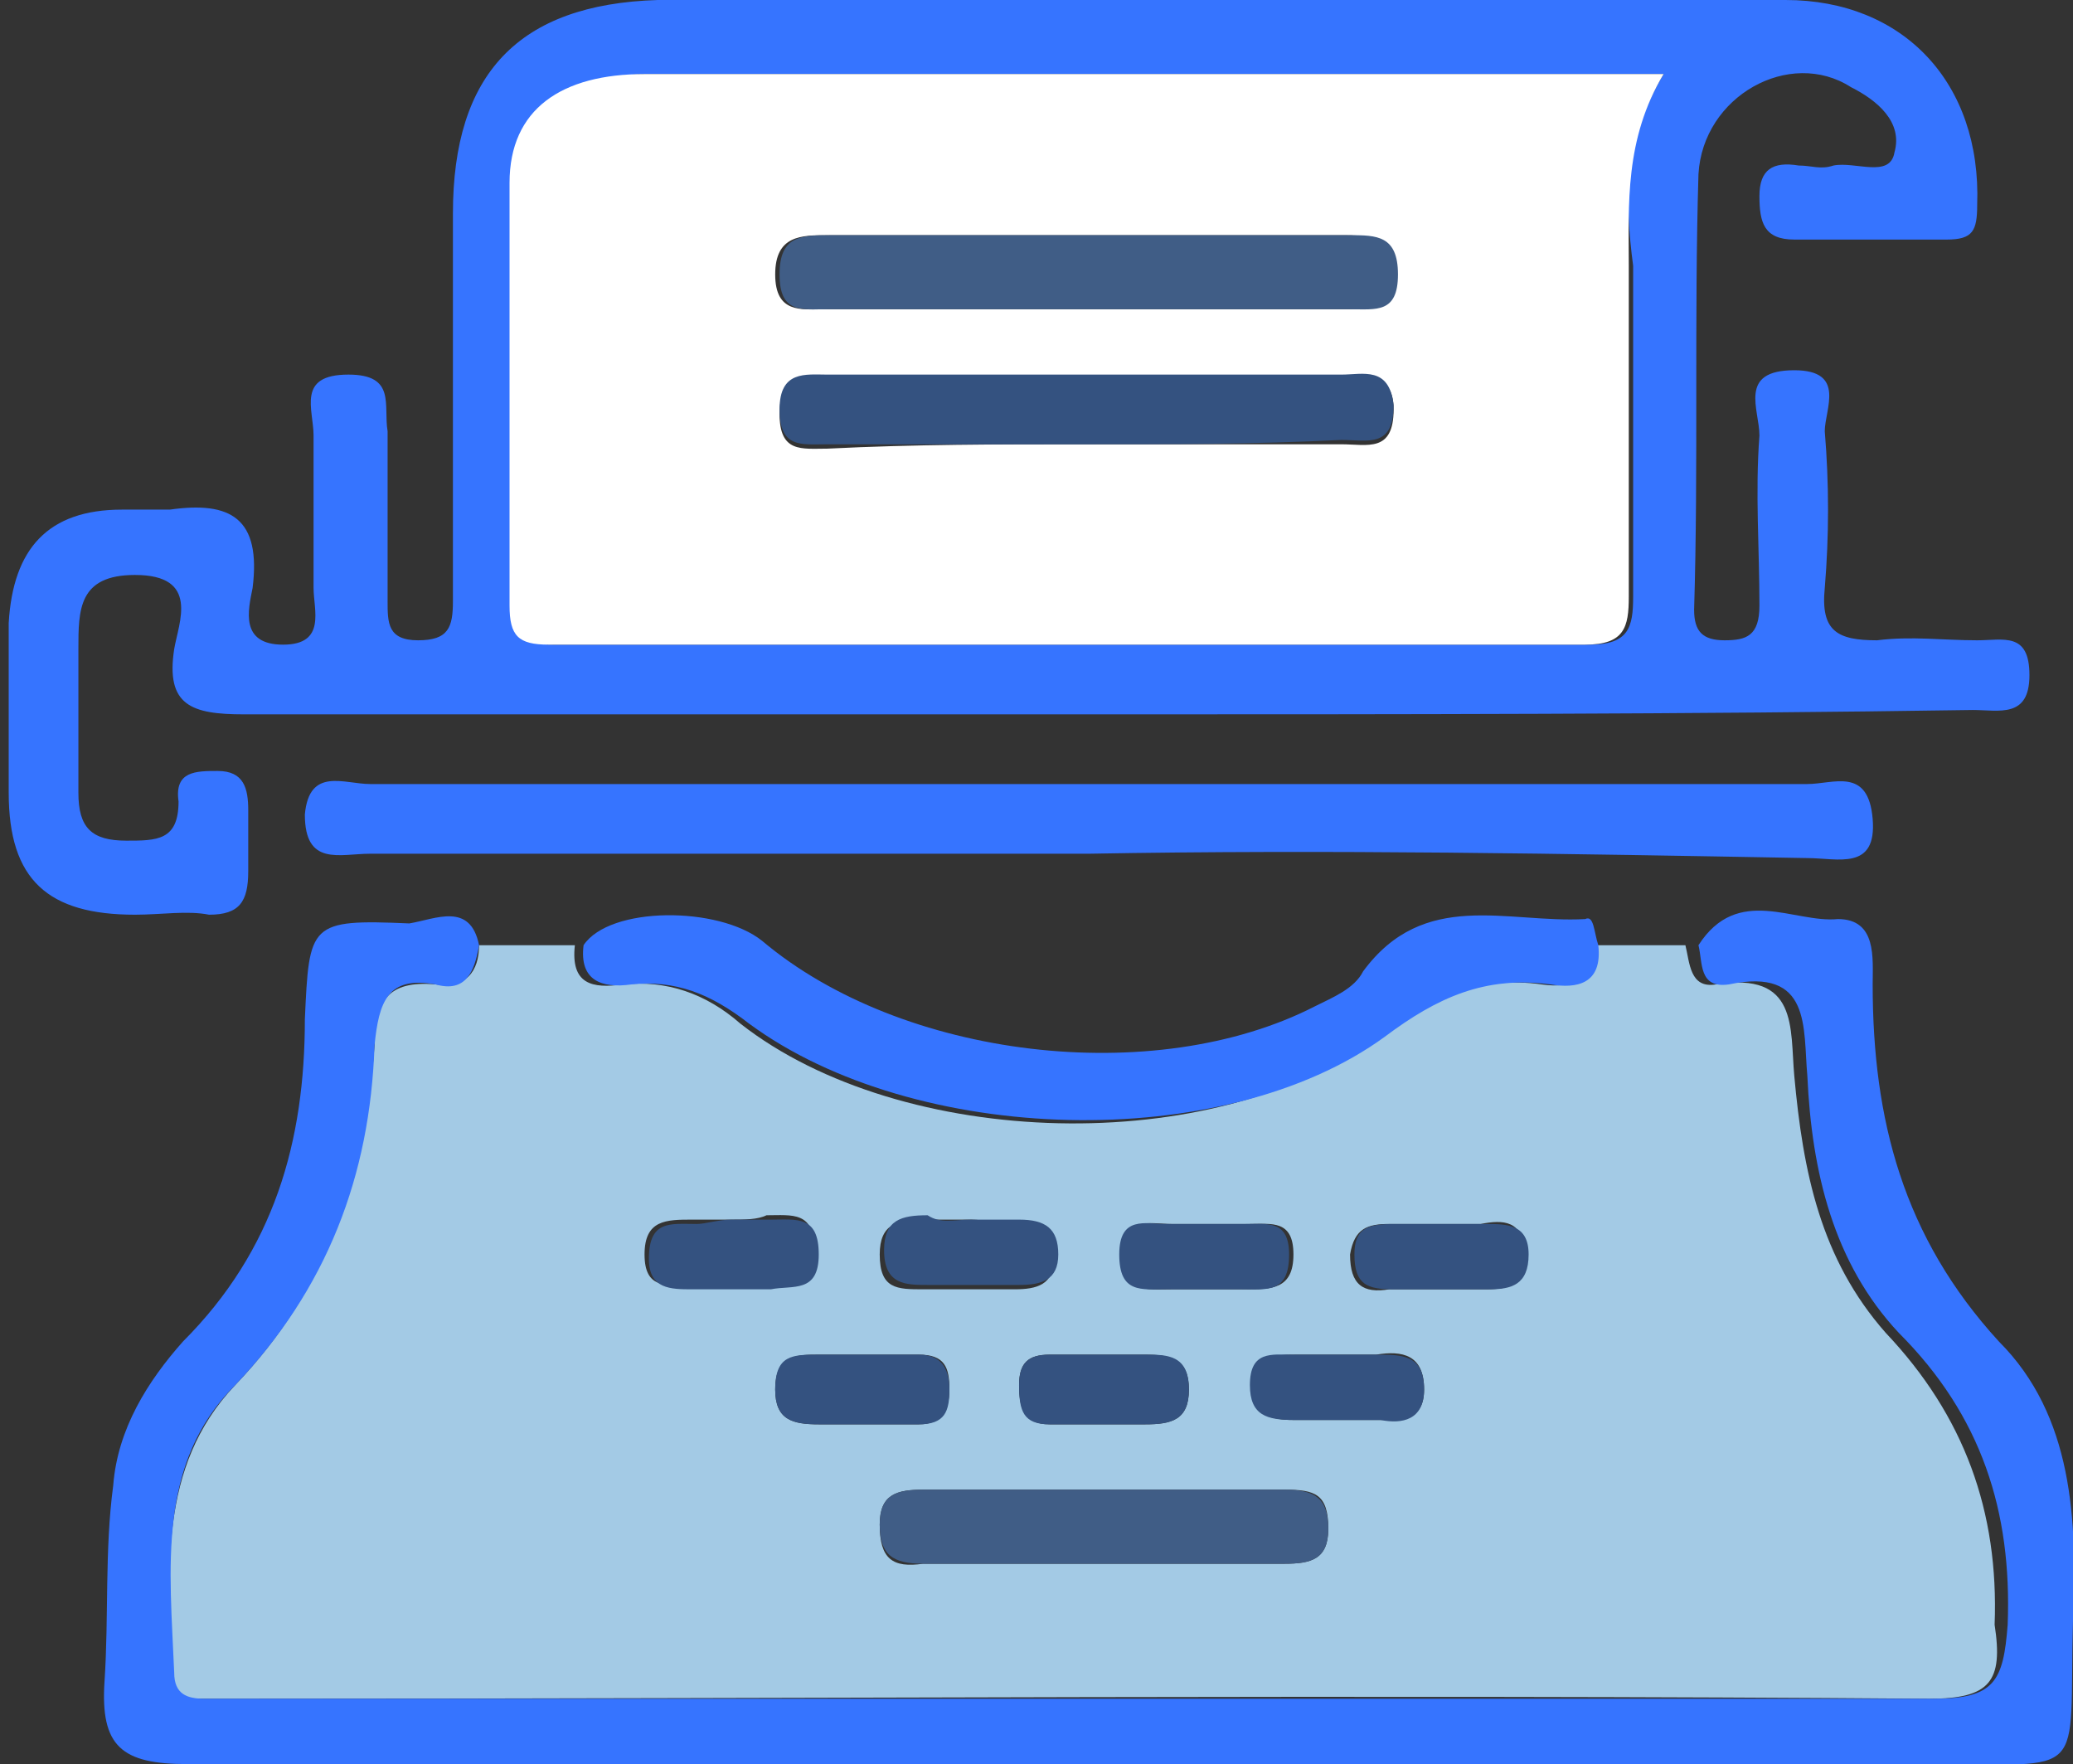
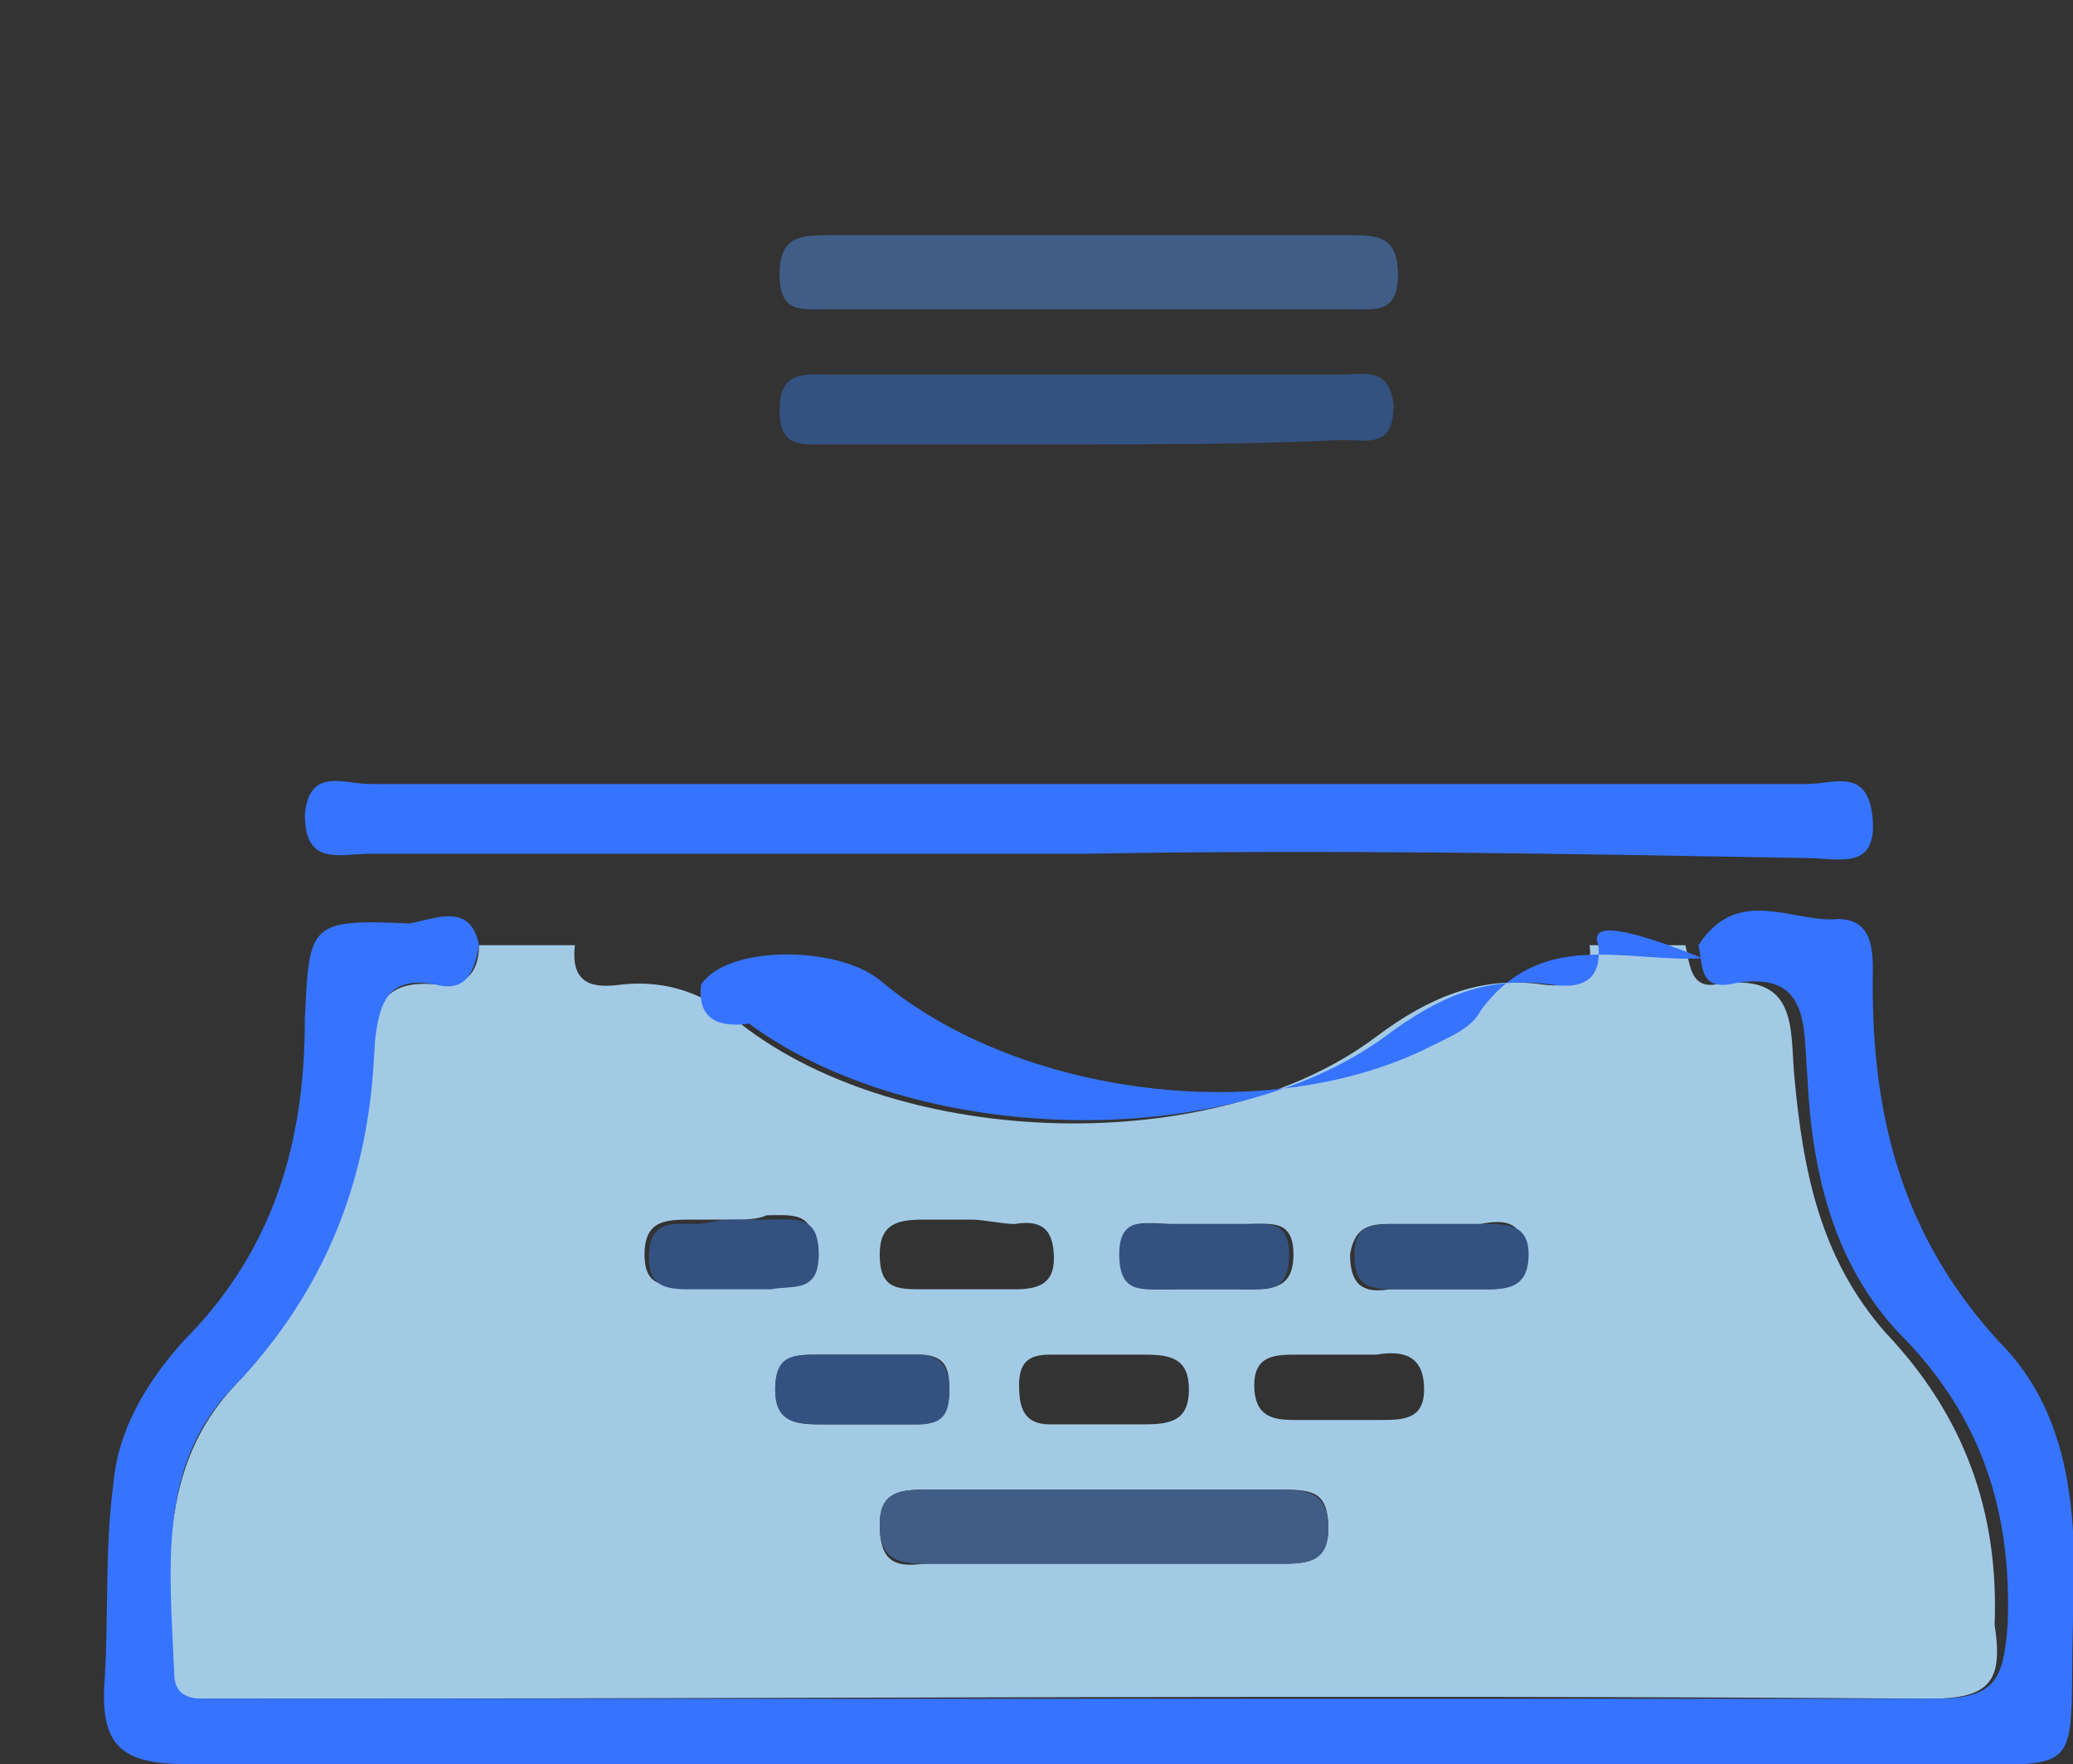
<svg xmlns="http://www.w3.org/2000/svg" version="1.1" id="图层_1" x="0px" y="0px" viewBox="0 0 47.6 40.5" style="enable-background:new 0 0 47.6 40.5;" xml:space="preserve">
  <rect x="0" y="0" width="47.6" height="40.5" fill="#333333" stroke="none" />
  <style type="text/css">
	.st0{fill-rule:evenodd;clip-rule:evenodd;fill:#A3CAE5;}
	.st1{fill-rule:evenodd;clip-rule:evenodd;fill:#3674FF;}
	.st2{fill-rule:evenodd;clip-rule:evenodd;fill:#405D86;}
	.st3{fill-rule:evenodd;clip-rule:evenodd;fill:#345280;}
	.st4{fill-rule:evenodd;clip-rule:evenodd;fill:#FFFFFF;}
</style>
  <path class="st0" d="M11,21.7c0.7,0,1.5,0,2.2,0c-0.1,0.9,0.4,1,1.1,0.9c1-0.1,1.9,0.2,2.7,0.9c3.7,2.9,10.9,3.1,14.6,0.3  c1.2-0.9,2.4-1.4,3.8-1.2c0.7,0.1,1.2-0.1,1.1-0.9c0.7,0,1.5,0,2.2,0c0.1,0.4,0.1,1,0.7,0.9c1.9-0.3,1.7,1,1.8,2.1  c0.2,2.2,0.6,4.2,2.1,5.9c1.8,1.9,2.6,4.1,2.5,6.7C46,38.6,45.7,39,44.3,39c-12.9-0.1-25.8,0-38.8,0c-0.3,0-0.6,0-0.9,0  c-0.4,0-0.7-0.1-0.7-0.6c0-2.3-0.3-4.7,1.5-6.6c2.1-2.2,3-4.8,3.2-7.8c0-1,0.3-1.5,1.4-1.4C10.7,22.7,11,22.3,11,21.7 M25.3,35.9  c1.4,0,2.8,0,4.2,0c0.6,0,1-0.1,1-0.8c0-0.8-0.3-0.9-1-0.9c-2.8,0-5.5,0-8.3,0c-0.6,0-1,0.1-1,0.8c0,0.8,0.3,1,1,0.9  C22.6,35.9,24,35.9,25.3,35.9 M16.8,28c-0.3,0-0.6,0-0.9,0c-0.6,0-1.1,0-1.1,0.8c0,0.8,0.5,0.7,1,0.7c0.6,0,1.2,0,1.8,0  c0.5,0,1.1,0.1,1.1-0.8c0-0.9-0.5-0.8-1.1-0.8C17.4,28,17.1,28,16.8,28 M27.7,29.6c0.3,0,0.6,0,0.9,0c0.6,0,1.1,0,1.1-0.8  c0-0.8-0.5-0.7-1-0.7c-0.6,0-1.2,0-1.8,0c-0.5,0-1.1-0.2-1.1,0.7c0,0.9,0.5,0.8,1.1,0.8C27.1,29.6,27.4,29.6,27.7,29.6 M25.3,32.7  c0.4,0,0.7,0,1,0c0.6,0,1-0.1,1-0.8c0-0.7-0.4-0.8-1-0.8c-0.7,0-1.5,0-2.2,0c-0.5,0-0.7,0.2-0.7,0.7c0,0.5,0.1,0.9,0.7,0.9  C24.5,32.7,24.9,32.7,25.3,32.7 M22.3,28c-0.4,0-0.7,0-1.1,0c-0.6,0-1,0.1-1,0.8c0,0.8,0.4,0.8,1,0.8c0.7,0,1.4,0,2.1,0  c0.5,0,0.9-0.1,0.9-0.7c0-0.7-0.3-0.9-0.9-0.8C23,28.1,22.6,28,22.3,28 M30.7,31.1c-0.3,0-0.6,0-0.9,0c-0.5,0-1,0-1,0.7  c0,0.7,0.4,0.8,0.9,0.8c0.7,0,1.3,0,2,0c0.5,0,1,0,1-0.7c0-0.8-0.5-0.9-1.1-0.8C31.3,31.1,31,31.1,30.7,31.1 M19.9,31.1L19.9,31.1  c-0.4,0-0.7,0-1.1,0c-0.5,0-1,0-1,0.8c0,0.7,0.4,0.8,1,0.8c0.8,0,1.5,0,2.3,0c0.5,0,0.7-0.3,0.7-0.8c0-0.5-0.1-0.8-0.7-0.8  C20.8,31.1,20.3,31.1,19.9,31.1 M33.1,29.6c0.3,0,0.7,0,1,0c0.6,0,0.9-0.1,0.9-0.8c0-0.8-0.5-0.8-1-0.7c-0.7,0-1.4,0-2.1,0  c-0.5,0-0.8,0.1-0.9,0.7c0,0.7,0.3,0.9,0.9,0.8C32.4,29.6,32.8,29.6,33.1,29.6" />
-   <path class="st1" d="M25.4,16.4c-6.6,0-13.2,0-19.8,0c-1.2,0-1.8-0.2-1.6-1.5c0.1-0.6,0.6-1.7-0.9-1.7c-1.3,0-1.3,0.8-1.3,1.7  c0,1.1,0,2.2,0,3.3c0,0.8,0.3,1.1,1.1,1.1c0.7,0,1.2,0,1.2-0.9c-0.1-0.7,0.4-0.7,0.9-0.7c0.6,0,0.7,0.4,0.7,0.9c0,0.5,0,0.9,0,1.4  c0,0.7-0.2,1-0.9,1c-0.5-0.1-1.1,0-1.7,0c-2,0-2.9-0.8-2.9-2.8c0-1.3,0-2.6,0-3.9c0.1-1.7,0.9-2.6,2.6-2.6c0.4,0,0.7,0,1.1,0  c1.4-0.2,2.1,0.2,1.9,1.8c-0.1,0.5-0.3,1.3,0.7,1.3c1,0,0.7-0.8,0.7-1.3c0-1.2,0-2.3,0-3.5c0-0.6-0.4-1.4,0.8-1.4  c1.1,0,0.8,0.7,0.9,1.3c0,1.3,0,2.6,0,3.9c0,0.5,0,0.9,0.7,0.9c0.7,0,0.8-0.3,0.8-0.9c0-3,0-6,0-8.9c0-3.2,1.5-4.8,4.7-4.9  C23.6,0,32.3,0,41,0c2.7,0,4.5,1.9,4.4,4.7c0,0.6-0.1,0.8-0.7,0.8c-1.2,0-2.3,0-3.5,0c-0.7,0-0.8-0.4-0.8-1c0-0.6,0.3-0.8,0.9-0.7  c0.3,0,0.5,0.1,0.8,0c0.5-0.1,1.3,0.3,1.4-0.3c0.2-0.7-0.4-1.2-1-1.5c-1.4-0.9-3.4,0.2-3.5,2c-0.1,3.3,0,6.7-0.1,10  c0,0.5,0.2,0.7,0.7,0.7c0.5,0,0.8-0.1,0.8-0.8c0-1.3-0.1-2.6,0-3.9c0-0.6-0.5-1.5,0.8-1.5c1.2,0,0.7,0.9,0.7,1.4  c0.1,1.2,0.1,2.4,0,3.6c-0.1,1,0.3,1.2,1.2,1.2c0.8-0.1,1.5,0,2.3,0c0.6,0,1.2-0.2,1.2,0.8c0,1-0.7,0.8-1.3,0.8  C38.8,16.4,32.1,16.4,25.4,16.4 M38.2,1.7h-3.9c-6.5,0-12.9,0-19.4,0c-1.9,0-3.1,0.9-3.1,2.5c-0.1,3.2,0,6.5,0,9.7  c0,0.7,0.2,0.9,0.9,0.9c7.9,0,15.8,0,23.8,0c0.9,0,1-0.4,1-1.1c0-2.5,0-5,0-7.6C37.3,4.6,37.3,3.2,38.2,1.7" />
  <path class="st1" d="M11,21.7c-0.1,0.6-0.3,1.1-1,0.9C8.9,22.4,8.7,23,8.6,24c-0.1,3-1.1,5.6-3.2,7.8C3.6,33.6,3.9,36,4,38.4  c0,0.5,0.3,0.6,0.7,0.6c0.3,0,0.6,0,0.9,0c12.9,0,25.8,0,38.8,0c1.4,0,1.6-0.4,1.7-1.7c0.1-2.6-0.6-4.8-2.5-6.7  c-1.5-1.6-2-3.7-2.1-5.9c-0.1-1.1,0.1-2.5-1.8-2.1c-0.7,0.1-0.6-0.5-0.7-0.9c0.9-1.4,2.2-0.5,3.2-0.6c0.9,0,0.8,0.9,0.8,1.5  c0,3.1,0.7,5.8,2.9,8.2c1.7,1.7,1.8,4.1,1.7,6.4c-0.1,3.7,0.4,3.3-3.3,3.3c-13.3,0-26.6,0-40,0c-1.5,0-2-0.4-1.9-1.9  c0.1-1.5,0-3,0.2-4.5c0.1-1.3,0.8-2.4,1.6-3.3c2.1-2.1,2.8-4.6,2.8-7.4c0.1-2.2,0.1-2.3,2.4-2.2C10,21.1,10.8,20.7,11,21.7" />
  <path class="st1" d="M25,19.6c-5.5,0-11,0-16.5,0c-0.7,0-1.5,0.3-1.5-0.9c0.1-1.1,0.9-0.7,1.5-0.7c11,0,22,0,33,0  c0.6,0,1.4-0.4,1.5,0.8c0.1,1.2-0.8,0.9-1.5,0.9C36,19.6,30.5,19.5,25,19.6L25,19.6z" />
-   <path class="st1" d="M36.7,21.7c0.1,0.9-0.5,1-1.1,0.9c-1.5-0.2-2.6,0.3-3.8,1.2c-3.7,2.7-10.8,2.5-14.6-0.3c-0.9-0.7-1.7-1-2.7-0.9  c-0.7,0.1-1.2-0.1-1.1-0.9c0.6-0.9,3.1-0.9,4.1-0.1c3.2,2.7,9,3.4,12.7,1.5c0.4-0.2,0.9-0.4,1.1-0.8c1.4-1.9,3.3-1.1,5.1-1.2  C36.6,21,36.6,21.4,36.7,21.7" />
+   <path class="st1" d="M36.7,21.7c0.1,0.9-0.5,1-1.1,0.9c-1.5-0.2-2.6,0.3-3.8,1.2c-3.7,2.7-10.8,2.5-14.6-0.3c-0.7,0.1-1.2-0.1-1.1-0.9c0.6-0.9,3.1-0.9,4.1-0.1c3.2,2.7,9,3.4,12.7,1.5c0.4-0.2,0.9-0.4,1.1-0.8c1.4-1.9,3.3-1.1,5.1-1.2  C36.6,21,36.6,21.4,36.7,21.7" />
  <path class="st2" d="M25.3,35.9c-1.4,0-2.7,0-4.1,0c-0.7,0-1-0.2-1-0.9c0-0.7,0.4-0.8,1-0.8c2.8,0,5.5,0,8.3,0c0.7,0,1,0.2,1,0.9  c0,0.7-0.4,0.8-1,0.8C28.1,35.9,26.7,35.9,25.3,35.9" />
  <path class="st3" d="M16.8,28c0.3,0,0.6,0,0.9,0c0.6,0,1.1-0.1,1.1,0.8c0,0.9-0.6,0.7-1.1,0.8c-0.6,0-1.2,0-1.8,0c-0.5,0-1,0-1-0.7  c0-0.9,0.5-0.8,1.1-0.8C16.2,28.1,16.5,28,16.8,28" />
  <path class="st3" d="M27.7,29.6c-0.3,0-0.6,0-0.9,0c-0.6,0-1.1,0.1-1.1-0.8c0-0.9,0.6-0.7,1.1-0.7c0.6,0,1.2,0,1.8,0  c0.5,0,1-0.1,1,0.7c0,0.9-0.5,0.8-1.1,0.8C28.3,29.6,28,29.6,27.7,29.6" />
-   <path class="st3" d="M25.3,32.7c-0.4,0-0.8,0-1.2,0c-0.6,0-0.7-0.3-0.7-0.9c0-0.5,0.2-0.7,0.7-0.7c0.7,0,1.5,0,2.2,0  c0.5,0,1,0,1,0.8c0,0.7-0.4,0.8-1,0.8C26,32.7,25.6,32.7,25.3,32.7" />
-   <path class="st3" d="M22.3,28c0.4,0,0.7,0,1.1,0c0.6,0,0.9,0.2,0.9,0.8c0,0.6-0.4,0.7-0.9,0.7c-0.7,0-1.4,0-2.1,0c-0.5,0-1,0-1-0.8  c0-0.7,0.4-0.8,1-0.8C21.6,28.1,21.9,28,22.3,28" />
-   <path class="st3" d="M30.7,31.1c0.3,0,0.6,0,0.9,0c0.6,0,1.1,0,1.1,0.8c0,0.7-0.5,0.8-1,0.7c-0.7,0-1.3,0-2,0c-0.6,0-1-0.1-1-0.8  c0-0.8,0.5-0.7,1-0.7C30.1,31.1,30.4,31.1,30.7,31.1" />
  <path class="st3" d="M19.9,31.1c0.4,0,0.8,0,1.2,0c0.5,0,0.7,0.3,0.7,0.8c0,0.5-0.1,0.8-0.7,0.8c-0.8,0-1.5,0-2.3,0  c-0.6,0-1-0.1-1-0.8c0-0.8,0.4-0.8,1-0.8C19.2,31.1,19.6,31.1,19.9,31.1L19.9,31.1z" />
  <path class="st3" d="M33.1,29.6c-0.4,0-0.7,0-1.1,0c-0.6,0-0.9-0.1-0.9-0.8c0-0.6,0.3-0.7,0.9-0.7c0.7,0,1.4,0,2.1,0  c0.5,0,1,0,1,0.7c0,0.7-0.4,0.8-0.9,0.8C33.8,29.6,33.5,29.6,33.1,29.6" />
-   <path class="st4" d="M38.2,1.7c-0.9,1.5-0.8,3-0.8,4.4c0,2.5,0,5,0,7.6c0,0.7-0.1,1.1-1,1.1c-7.9,0-15.8,0-23.8,0  c-0.7,0-0.9-0.2-0.9-0.9c0-3.2,0-6.5,0-9.7c0-1.7,1.2-2.5,3.1-2.5c6.5,0,12.9,0,19.4,0H38.2z M24.9,7.1c2,0,4,0,6,0  c0.6,0,1.1,0,1.1-0.8c0-0.8-0.4-0.9-1.1-0.9c-4,0-7.9,0-11.9,0c-0.6,0-1.2,0-1.2,0.9c0,0.9,0.6,0.8,1.1,0.8C21,7.1,23,7.1,24.9,7.1   M24.9,10.2L24.9,10.2c2,0,3.9,0,5.9,0c0.6,0,1.2,0.2,1.2-0.8c0-0.9-0.7-0.7-1.2-0.7c-3.9,0-7.9,0-11.8,0c-0.5,0-1.1-0.1-1.1,0.8  c0,0.9,0.5,0.8,1.1,0.8C21,10.2,22.9,10.2,24.9,10.2" />
  <path class="st2" d="M24.9,7.1c-2,0-3.9,0-5.9,0c-0.6,0-1.1,0.1-1.1-0.8c0-0.9,0.5-0.9,1.2-0.9c4,0,7.9,0,11.9,0  c0.6,0,1.1,0,1.1,0.9c0,0.9-0.5,0.8-1.1,0.8C28.9,7.1,26.9,7.1,24.9,7.1" />
  <path class="st3" d="M24.9,10.2c-2,0-3.9,0-5.9,0c-0.6,0-1.1,0.1-1.1-0.8c0-0.9,0.6-0.8,1.1-0.8c3.9,0,7.9,0,11.8,0  c0.5,0,1.1-0.2,1.2,0.7c0,1-0.6,0.8-1.2,0.8C28.8,10.2,26.9,10.2,24.9,10.2L24.9,10.2z" />
</svg>